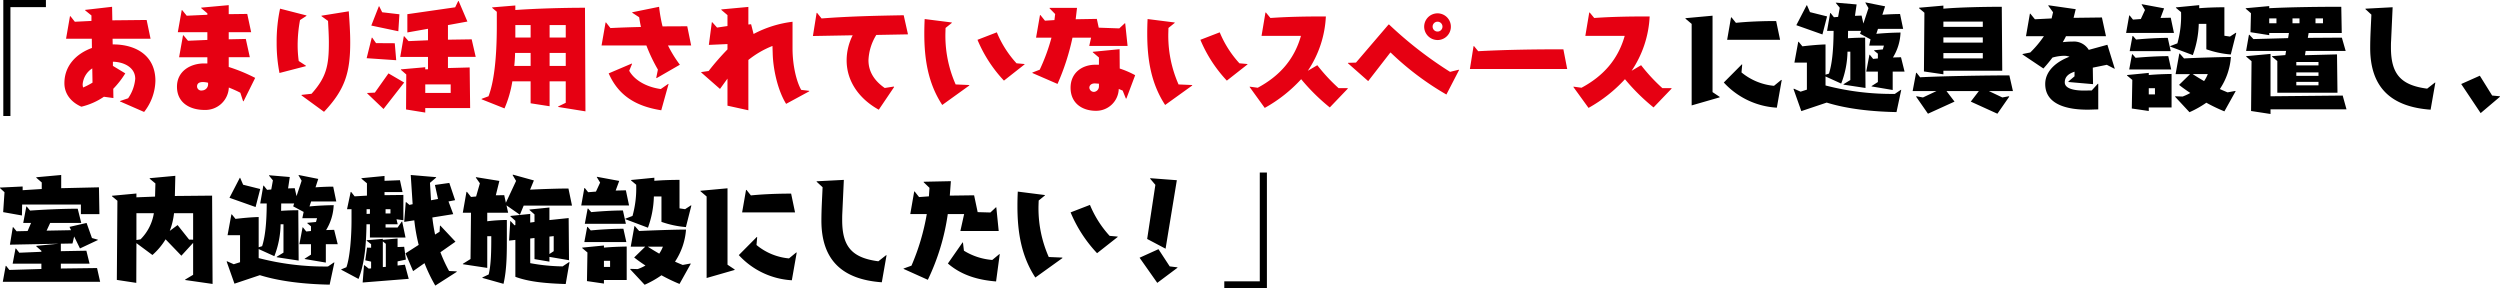
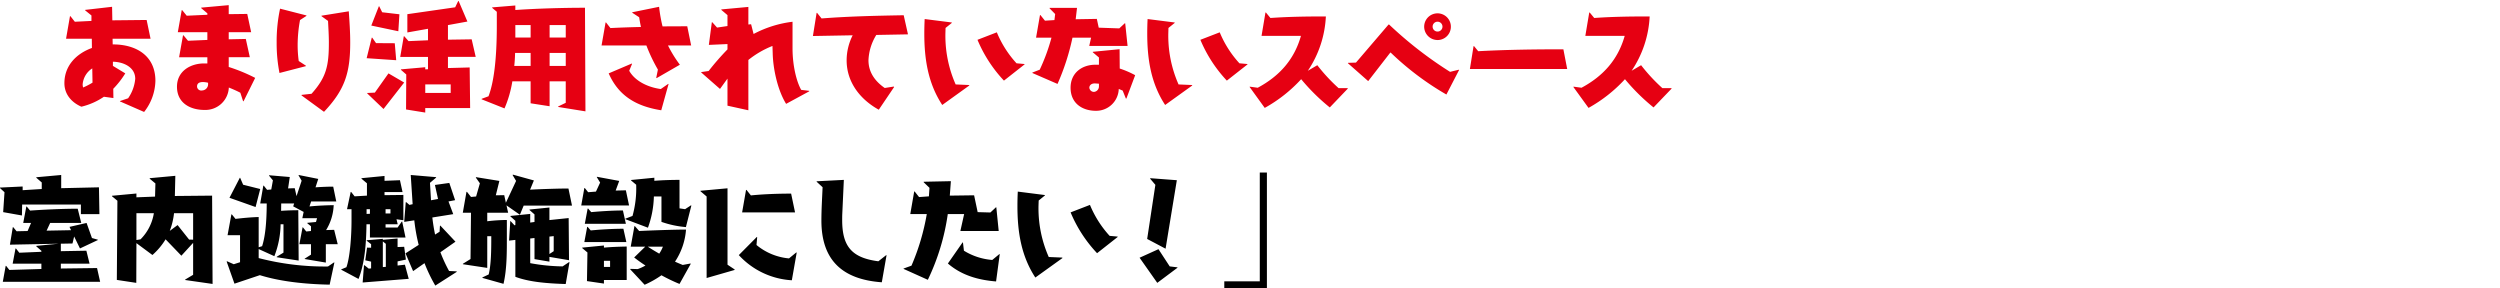
<svg xmlns="http://www.w3.org/2000/svg" id="_90tsubo_proposal-maintitle.svg_90tsubo_png_proposal-maintitle.png" data-name="90tsubo/proposal-maintitle.svg,90tsubo/png/proposal-maintitle.png" width="695.28" height="80.216" viewBox="0 0 695.28 80.216">
  <defs>
    <style>
      .cls-1, .cls-2 {
        fill-rule: evenodd;
      }

      .cls-2 {
        fill: #e60012;
      }
    </style>
  </defs>
  <g id="a">
    <path id="室内遊戯施設にしたい_" data-name="室内遊戯施設にしたい！」 " class="cls-1" d="M7502.37,1030.9l-0.13-7.46-10.5.24v-3.67l-6.93.63v0.13l1.52,1.32v1.82l-5.31.33v-1.03l-6.31.3v0.13l1.26,1.16-0.37,5.54,5.22,0.93,0.06-3.04h16.34v2.67h5.15Zm0.2,18.82-0.86-3.83-10.07.13v-1.35h7.99l-0.89-3.6-7.1.13v-2.08l3.24-.06,0.46-1.95,1.62,3.33,4.98-2.34-0.03-.1-1.62-.46-1.49-4.19-4.75,1.09,0.43,0.92-6.8.13,0.99-2.14h8.65l-0.99-3.96c-4.26,0-9.67.26-13.24,0.52l-0.92-1.12h-0.13l-0.86,4.56h2.18l-0.96,2.24-3.07.07-0.92-1.13h-0.13l-0.8,4.86,13.6-.27-6.27.6v0.13l1.42,1.25v0.27l-6.14.26-0.92-1.16h-0.14l-0.79,4.2h7.99v1.48l-8.91.27-0.89-1.13h-0.13l-0.8,4.43h27.07Zm31.27,0.59-0.13-24.56-10.36.1,0.13-5.61-7.13.66v0.14l1.59,1.32-0.1,3.66-5.18.2v-1.06l-6.8.63v0.13l1.51,1.25-0.16,22.02,5.41,0.82,0.04-11.05,4.45,3.3a18.646,18.646,0,0,0,3.66-4.36l4.39,4.56,3.27-3.57v8.88l-2.21,1.32v0.13Zm-5.41-12.31-1.12-.03-3.2-4.03-2.18,1.62a19.792,19.792,0,0,0,1.19-4.92h5.31V1038Zm-15.77.1v-7.46h4.85a13.215,13.215,0,0,1-3.7,7.26Zm33.14-9.18,1.29-5.01-4.75-1.19-0.83-1.92h-0.1l-2.87,5.55Zm21.92,15.42h-0.14l-1.65,1.12a73.278,73.278,0,0,1-19.27-2.34v-2.51l4.36,1.98a25.416,25.416,0,0,0,1.74-8.88h0.8v7.89l-1.88,1.15v0.13l6.1,0.93-0.1-14c-1.15,0-2.97.04-4.78,0.17l0.03-2.05h3.6l-0.27.8,2.91,1.55-0.37,1.75h4.1l-0.3,1.05-2.41.23v0.13l1.02,0.83v1.32l-1.32.13-0.92-1.15h-0.1l-0.89,4.68h3.23v2.91l-1.75,1.12v0.1l5.88,0.99v-5.12h3.3l-0.99-3.99-2.24.07a14.168,14.168,0,0,0,2.11-6.93c-2.05.03-4.39,0.13-6.73,0.36l0.46-1.39h6.99l-0.85-4.12c-1.26,0-3.01.06-4.92,0.19l0.76-2.34-5.45-1.09-0.03.1,0.86,1.49-1.42,4.29-0.5-2.21-1.85.06,0.47-3.17-5.78-.49v0.1l1.09,1.32-0.46,2.54-1.16.1-0.92-1.16h-0.13l-0.86,4.95h1.81c-0.03,5.68-.46,9.31-1.28,11.88l-0.96.3v-8.41c-2.11.06-4.56,0.29-6.44,0.52l-1.02-1.25h-0.13l-1.06,5.78h3.47v7.52l-1.75.56-1.85-.82-0.13.06,2.18,6.17,7.06-2.37c5.71,1.78,12.64,2.51,19.41,2.64Zm34.04,2.6-0.07-.13-2.08-.1a42.329,42.329,0,0,1-2.41-5.21l4.19-2.94-4.22-4.49-0.1.1-0.1,1.62-1.25.79c-0.3-1.45-.57-3.04-0.76-4.75l5.81-.93-1.32-3.53,1.84-.36-1.61-4.79-4,.56,0.86,3.9-1.95.36-0.29-4.85,1.71-1.45v-0.13l-7.06-.6,0.53,8.12-0.89.2-0.89-.76h-0.14l-0.43,5.48,2.81-.43a50.485,50.485,0,0,0,1.22,6.83l-3.66,2.35,2.11,4.95,3.17-2.22a44.377,44.377,0,0,0,3,6.24Zm-14.26-9.53-0.93-4.46h-0.1l-1.18,1.68h-3.34v-0.92h3.37l-0.33-1.39,1.91,0.27v-7.03l-5.24.06v-0.86h5.01l-0.72-3.3-4.29.17v-1.35l-6.41.62v0.14l1.52,1.28v3.43l-3.43.2-0.96-1.22h-0.13l-1.02,4.79h1.25v3.17c0,4.32-.43,10.23-1.42,12.97l-1.42.59-0.03.1,4.82,2.57c1.65-4.15,2.14-9.4,2.21-15.21h0.96v3.7h9.9Zm0.89,11.48-1.06-3.93-2.04.23v-1.15l2.31-.5-0.47-3.56-1.84.07v-2.38l-4.1.36v-0.26l-4.48.39v0.14l1.22,0.95v0.99l-1.13-.03-0.49,3.53,1.62,0.37v1.88l-0.66.06-1.19-.95-0.13.03-0.37,4.78Zm-5.08-18.18h-1.36v-1.19h1.36v1.19Zm-5.71.09-0.93.04v-1.32h0.93v1.28Zm4.42,14.76-0.83.06v-7.13l0.83,0.66v6.41Zm51.08-1.29-0.13-.03-1.78,1.19a52.607,52.607,0,0,1-9.01-.9v-6.86l1.19-.13v5.87l4.15,0.7v-1.32l5.45,0.92-0.1-11.72-5.35.56v-3.49l-5.54.56v0.13l1.39,1.22v2.11l-1.19.17v-2.41l-5.51.56v0.13l1.38,1.22v1.19l-0.23.07-1.09-1.16h-0.1l-0.33,5.41,1.75-.19v10.26c3.96,1.49,9.05,1.85,14,2.01Zm-18.35,6.01c0.99-4.19.93-9.24,0.93-13.37v-4.39a48.682,48.682,0,0,0-5.45.36v-2.37h5.81l-0.46-2.05,3.73,2.61,1.05-2.54h13.44l-0.99-4.76c-2.28,0-7.23.14-10.67,0.33l1.06-2.57-5.84-1.62-0.07.13,0.96,1.62-2.84,6.08-0.46-2.12-2.34.04,0.99-4-6.51-1.05-0.03.13,1.12,1.58-1.05,3.67-1.42.13-1.12-1.42h-0.14l-1.02,5.81h2.28l-0.13,12.87-2.12,1.32v0.13l6.77,1.02v-8.81h1.12c0,3.96-.03,7.76-0.72,10.63l-1.75.83v0.13Zm13.96-9.08-1.19.79v-4.85l1.19-.13v4.19Zm38.29-12.71-0.13-.03-1.62,1.06-1.55-.23v-7.92c-1.95,0-4.59.06-7,.26v-0.86l-6.47.63v0.13l1.42,1.19a28.566,28.566,0,0,1-1.02,8.68l-1.98.76-0.03.13,6.3,2.38a27.183,27.183,0,0,0,1.65-8.68h2.11v7.06a27.248,27.248,0,0,0,6.8,1.45Zm-17.33,0-0.89-4.22-2.84.07,0.99-2.68-6.2-1.15-0.03.1,0.92,1.51-1.16,2.51-2.17.17-0.93-1.16h-0.13l-0.86,4.85h13.3Zm17.16,16.21-0.09-.07-2.15.4c-0.73-.3-1.45-0.59-2.14-0.92a18.56,18.56,0,0,0,3.06-8.92c-3.03,0-9.96.24-13.03,0.4l-1.19-1.35h-0.13l-1.03,5.71h4.03l-3.07,3c0.93,0.73,1.98,1.49,3.14,2.24a13.388,13.388,0,0,1-2.15.99l-2.01-.06-0.1.1,4.03,4.32a27.075,27.075,0,0,0,4.68-2.64,47.711,47.711,0,0,0,5.02,2.41Zm-18.05-11.12-0.82-3.7c-2.68,0-5.98.2-8.82,0.46l-0.85-.99h-0.14l-0.79,4.23h11.42Zm0.13,5.08-0.82-3.7c-2.81,0-6.24.2-9.08,0.47l-0.86-.99h-0.13l-0.79,4.22h11.68Zm0.1,10.56v-9.31c-2.44.04-4.52,0.14-6.33,0.3v-0.59l-6.04.59v0.13l1.45,1.22-0.13,7.96,4.72,0.69v-0.99h6.33Zm10.07-9.27a8.964,8.964,0,0,1-1.02,1.94c-1.13-.66-2.18-1.28-3.17-1.94h4.19Zm-14.69,5.64h-1.71v-1.72h1.71v1.72Zm51.44-15.18-1.09-5.22c-3.96,0-7.98.17-11.19,0.5l-1.22-1.52h-0.13l-1.09,6.24h14.72Zm0.46,11.19-0.13-.04-2.01,1.65a16.46,16.46,0,0,1-9.04-3.73l0.19-2.17-0.1-.07-5.01,5.05a21.7,21.7,0,0,0,14.75,7Zm-17.26,4.82v-0.14l-1.98-1.32v-21.25l-7.52.69v0.13l1.71,1.46v22.67Zm42.25-4.1h-0.13l-2.15,1.69c-7.39-.96-10.06-4.13-10.06-11.46,0-.59,0-1.18.03-1.78l0.43-9.4-7.56.39v0.13l1.65,1.52c-0.13,3.1-.33,6.21-0.33,9.28,0,10.99,5.81,16.37,16.8,17.16Zm31.19-6.73-0.66-6.57-0.1-.03-1.55,1.45-3.54-.1-0.99-4.68-6.76.09,0.3-4.02-7.56.16v0.14l1.61,1.55-0.16,2.37-2.74.2-1.22-1.55h-0.13l-1.09,6.27h4.59a62.735,62.735,0,0,1-4.26,14.36l-2.18.79-0.03.1,6.76,3.04a62.174,62.174,0,0,0,5.55-18.29h4.55l-1.05,4.72h10.66Zm0.29,6.44h-0.13l-1.95,1.61a17.573,17.573,0,0,1-7.88-2.57l-0.27-2.28-0.1-.03-4.09,5.87c3.83,3.3,8.45,4.59,13.4,4.99Zm32.81-4.79-0.03-.1-2.22-.2a29.158,29.158,0,0,1-5.47-8.61l-5.38,2.08a37.54,37.54,0,0,0,7.36,11.35Zm-15.38,5.88-0.03-.14-3.77-.16a33.476,33.476,0,0,1-2.84-14.59l0.04-1.12,1.71-1.39,0.04-.13-7.56-.96c-0.07,1.32-.1,2.68-0.1,4.03,0,7.1,1.02,13.83,4.98,19.87Zm28.69-2.61,3.13-19.05-7.39-.56-0.03.14,1.45,1.71-2.28,15.05Zm3.33,5.28-0.07-.1-2.11-.26-3.13-4.79-5.25,2.38,4.92,6.99Zm24.85,5.77v-32.24h-1.98v30.26h-9.87v1.98h11.85Z" transform="translate(-7474.72 -971.344)" />
  </g>
  <g id="a-2" data-name="a">
-     <path id="に遊具を設置し_" data-name="に遊具を設置し、" class="cls-1" d="M7969.78,982.408l-1.09-5.214c-3.96,0-7.99.165-11.19,0.5l-1.22-1.518h-0.14l-1.08,6.237h14.72Zm0.46,11.189-0.13-.033-2.02,1.65a16.593,16.593,0,0,1-9.04-3.729l0.2-2.179-0.1-.066-5.02,5.05a21.715,21.715,0,0,0,14.75,7Zm-17.26,4.819v-0.132l-1.98-1.32V975.708l-7.53.694v0.132l1.72,1.452v22.674Zm28.58-17.493,1.29-5.016-4.75-1.189-0.83-1.914h-0.1l-2.87,5.545Zm21.92,15.413h-0.13l-1.65,1.123a73.064,73.064,0,0,1-19.28-2.344v-2.508l4.36,1.98a25.6,25.6,0,0,0,1.75-8.878h0.79V993.6l-1.88,1.155v0.132l6.1,0.924-0.1-13.994c-1.15,0-2.97.033-4.78,0.165l0.03-2.046h3.6l-0.26.792,2.9,1.551-0.36,1.75h4.09l-0.3,1.056-2.41.231v0.132l1.03,0.825v1.32l-1.32.132-0.93-1.155h-0.1l-0.89,4.687h3.24v2.9l-1.75,1.122v0.1l5.87,0.99v-5.115h3.3l-0.99-3.994-2.24.066a14.142,14.142,0,0,0,2.11-6.931c-2.05.033-4.39,0.132-6.73,0.363l0.46-1.386h7l-0.86-4.126c-1.26,0-3.01.066-4.92,0.2l0.76-2.343-5.45-1.089-0.03.1,0.86,1.485-1.42,4.291-0.5-2.212-1.84.067,0.46-3.169-5.78-.5v0.1l1.09,1.32-0.46,2.542-1.16.1-0.92-1.156h-0.13l-0.86,4.951h1.82c-0.04,5.677-.47,9.307-1.29,11.882l-0.96.3V983.7c-2.11.066-4.55,0.3-6.43,0.528l-1.03-1.254h-0.13l-1.06,5.775h3.47v7.525l-1.75.562-1.85-.826-0.13.066,2.18,6.168,7.06-2.372c5.71,1.782,12.64,2.512,19.41,2.642Zm28.09-5.313-0.13-17.79c-4.66,0-11.72.132-16.24,0.528V972.9l-6.77.594v0.132l1.49,1.254-0.13,16.338,5.41,0.792v-0.99h16.37Zm-1.35,11.947,3.3-4.752-0.13-.1-1.79.33-3.76-1.782h6.7l-0.99-4.357c-5.94,0-18.94.2-24.82,0.528l-0.99-1.254h-0.13l-0.96,5.083h6.64l-3.77,1.782-1.78-.33-0.13.1,3.3,4.752,7.39-3.366-2.24-2.937h9.01l-2.25,2.937Zm-4.06-24.159H8015.2v-1.452h10.96v1.452Zm0,4.39H8015.2v-1.453h10.96V983.2Zm0,4.389H8015.2v-1.485h10.96v1.485Zm36.7,2.839-2.05-6.634-5.18,1.419a4.8,4.8,0,0,0-4.46-2.31,26.147,26.147,0,0,0-2.77.165c0.33-.562.63-1.09,0.89-1.651h11.13l-1.13-5.214-7.88.1,0.59-2.41-7.59-1.089-0.03.132,1.32,1.815-0.4,1.717-4.65.231-1.26-1.552h-0.13l-1.09,6.271h4.98a28.945,28.945,0,0,1-3.79,4.522l-2.15.429V986.5l5.81,3.895c0.89-.991,1.72-1.981,2.51-3.037a12.9,12.9,0,0,1,3.17-.5,4.275,4.275,0,0,1,1.58.264c-3.3,1.221-6.76,3.73-6.76,7.591,0,6.111,6.99,7.131,11.71,7.131,1.03,0,2.02-.07,3.04-0.07v-7.127h-0.13l-1.68,1.848c-0.73,0-1.46.034-2.18,0.034-1.42,0-5.32-.133-5.32-2.278,0-1.716,1.26-2.475,2.71-2.97v1.287l-1.72,1.452,0.04,0.132,6.83,0.594-0.07-4.587,3.9-.793,2.11,1.09Zm33.79-9.935-0.13-.033-1.62,1.056-1.55-.231v-7.921c-1.95,0-4.59.066-7,.264v-0.858l-6.47.627v0.132l1.42,1.188a28.561,28.561,0,0,1-1.02,8.681l-1.98.759-0.04.132,6.31,2.376a27.127,27.127,0,0,0,1.65-8.68h2.11v7.063a27.337,27.337,0,0,0,6.8,1.452Zm-17.33,0-0.89-4.224-2.84.066,0.99-2.674-6.2-1.155-0.04.1,0.93,1.518-1.16,2.509-2.18.165-0.92-1.156h-0.13l-0.86,4.852h13.3Zm17.16,16.206-0.1-.066-2.14.4c-0.73-.3-1.45-0.6-2.15-0.925a18.422,18.422,0,0,0,3.07-8.911c-3.03,0-9.97.231-13.03,0.4l-1.19-1.353h-0.13l-1.03,5.71h4.03l-3.07,3c0.92,0.726,1.98,1.485,3.13,2.245a14.119,14.119,0,0,1-2.14.99l-2.01-.066-0.1.1,4.02,4.322a27.625,27.625,0,0,0,4.69-2.639,46.966,46.966,0,0,0,5.02,2.409Zm-18.05-11.123-0.83-3.7c-2.67,0-5.97.2-8.81,0.462l-0.86-.99h-0.13l-0.79,4.225h11.42Zm0.13,5.083-0.82-3.7c-2.81,0-6.24.2-9.08,0.462l-0.86-.99h-0.13l-0.79,4.225h11.68Zm0.1,10.56v-9.306c-2.44.033-4.52,0.132-6.34,0.3v-0.594l-6.04.594v0.132l1.46,1.221-0.14,7.956,4.72,0.69v-0.99h6.34Zm10.07-9.273a8.65,8.65,0,0,1-1.03,1.947c-1.12-.66-2.18-1.287-3.17-1.947h4.2Zm-14.69,5.644h-1.72v-1.717h1.72v1.717Zm50.76-.462-0.13-10.661-8.91.231,0.19-1.188h11.13l-1.06-3.7-9.47.066,0.23-1.353h9.21l-0.13-7.294c-5.25,0-13.64.066-20.04,0.4v-0.594l-6.53.594v0.132l1.45,1.254-0.13,5.281,5.21,0.825v-0.594h5.48l-0.23,1.419-9.64.264-1.12-1.188h-0.13l-0.79,4.489h11.12l-0.2,1.155-3.7.3V987.1l1.46,1.221v8.813h16.73Zm2.51,4.621-1.06-3.829-20.07.2V986.336l-6.76.627V987.1l1.48,1.254-0.13,13.861,5.41,0.83v-1.29h21.13Zm-6.54-23.929h-2.08v-1.353h2.08v1.353Zm-6.53,0h-1.95v-1.353h1.95v1.353Zm-6.41,0h-2.01v-1.353h2.01v1.353Zm11.69,11.716h-6.17V988.58h6.17v0.957Zm0,2.9h-6.17v-0.957h6.17v0.957Zm0,2.64h-6.17v-0.957h6.17v0.957Zm32.5-.759h-0.13l-2.15,1.683c-7.39-.957-10.07-4.125-10.07-11.452,0-.594,0-1.188.04-1.782l0.43-9.407-7.56.4v0.132l1.65,1.518c-0.13,3.1-.33,6.205-0.33,9.275,0,10.99,5.81,16.374,16.8,17.164Zm17.98,3.928-0.07-.132-2.11-.2-3.43-5.512-5.18,2.31,5.41,8.091Z" transform="translate(-7474.72 -971.344)" />
-   </g>
+     </g>
  <g id="a-3" data-name="a">
    <path id="あまり活用されていないスペース" class="cls-2" d="M7514.8,1002.48a14.5,14.5,0,0,0,3.14-8.652c0-7.03-5.41-10.165-11.88-10.132l-0.03-1.585h10.56l-1.09-5.214-9.54.1-0.07-3.763-7.49.858v0.132l1.75,1.419v1.519l-4.62.231-1.22-1.551h-0.13l-1.09,6.27h7.16l0.03,2.575c-4.35,1.584-7.65,4.918-7.65,9.8,0,3.1,2.01,5.347,4.72,6.532a18.875,18.875,0,0,0,6.27-2.769l2.64,0.363-0.04-2.575a24.568,24.568,0,0,0,3.34-4.29l-3.44-2.079v-1.156c2.84,0.033,6.21,1.453,6.21,4.753a11.222,11.222,0,0,1-1.98,5.413l-2.25.759-0.03.1Zm-14.35-8.157a19.922,19.922,0,0,1-2.61,1.353,2.82,2.82,0,0,1-.13-0.924,5.829,5.829,0,0,1,2.67-4.389Zm42.01,5.182,3.23-6.5a47.378,47.378,0,0,0-7.36-3.036V987.26h5.87l-1.12-5.083-4.75.1V980.3h6.24l-1.09-5.083-5.15.066v-2.508l-7.66.693V973.6l1.72,1.452v0.4l-5.74.264-1.26-1.551h-0.13l-1.09,6.139h8.22v2.145l-5.38.232-1.26-1.519h-0.13l-1.09,6.106h7.86v1.716h-0.89c-3.86,0-7.56,2.179-7.56,6.469,0,4.456,3.56,6.465,7.69,6.465a6.518,6.518,0,0,0,6.73-6.234c1.12,0.462,2.21.925,3.2,1.453l0.76,2.343Zm-9.87-4.588a1.732,1.732,0,0,1-1.65,1.584,1.175,1.175,0,0,1-1.42-1.089c0-.627.29-1.254,1.68-1.254a6.819,6.819,0,0,1,1.39.2v0.561Zm32.24,7.523c5.84-6.17,7.29-10.889,7.29-19.305,0-2.872-.2-5.743-0.4-8.648l-7.59,1.221v0.133l1.82,1.32c0.1,2.013.23,3.993,0.23,6.007,0,6.4-.66,9.637-4.82,14.258l-2.74.3-0.07.132Zm-5.05-12.7V989.6l-1.98-1.288a32.368,32.368,0,0,1-.3-4.389,38.256,38.256,0,0,1,.66-7l1.78-1.155v-0.133l-7.33-1.881a43.719,43.719,0,0,0-.95,9.473,42.6,42.6,0,0,0,.79,8.416Zm45.69,11.654-0.13-11.291-6.04.165v-3.1h7.72l-1.12-4.885-6.6.1v-4.059l5.41-.99-2.44-5.71-0.13.033-0.83,1.716-13.3,1.914v5.083l5.74-1.023v3.2l-5.41.232-1.19-1.354h-0.13l-0.99,5.743h7.72v3.433l-0.76.033v-0.594l-6.76.594v0.132l1.48,1.287-0.06,9.734,5.34,0.86v-1.25h12.48Zm-19.97-21.358,0.3-4.72-4.79-.561-0.82-1.65-0.1-.033-2.11,5.38Zm-0.59,8.053-0.4-4.719-5.21-.033-1.06-1.519h-0.13l-1.42,5.71Zm-3.53,13.565,5.74-7.36-4.36-2.541-3.79,5.347-2.08.1-0.07.1Zm18.68-4.455h-7.07v-2.377h7.07V997.2Zm37.48,5.115-0.13-28.813c-5.81,0-13.27.2-19.37,0.627V972.87l-6.44.528v0.132l1.29,1.089v3.829c0,9.5-.86,15.908-2.31,19.671l-1.88.693-0.07.132,6.4,2.546a31.311,31.311,0,0,0,2.18-7.53h5.08v6.11l5.28,0.82v-6.93h4.49v5.974l-2.11,1.026v0.13Zm-5.48-20.529h-4.49v-3.465h4.49v3.465Zm0,7.889h-4.49v-3.6h4.49v3.6Zm-9.77-7.889h-4.25v-3.465h4.25v3.465Zm0,7.889h-4.55c0.13-1.189.2-2.41,0.23-3.6h4.32v3.6Zm41.51-.331a34.106,34.106,0,0,1-3.3-5.346h6.44l-1.09-5.347-6.87.033a41.712,41.712,0,0,1-.96-5.446l-7.46,1.518v0.132l1.92,1.255c0.13,0.858.3,1.782,0.49,2.706-3,.066-5.8.165-8.48,0.3l-1.22-1.551h-0.13l-1.12,6.4h12.47a46.535,46.535,0,0,0,3.2,6.7l-0.46,2.277,0.1,0.1Zm-3.14,5.347h-0.13l-2.04,1.419c-4.03-.561-7.33-2.475-8.78-5.082l0.79-1.915-0.07-.1-6.43,2.74c2.6,5.875,7.13,9.081,14.62,10.261Zm39.12,2.047-0.03-.132-2.21-.265c-1.29-2.244-2.41-6.732-2.41-11.518v-7.426a31.042,31.042,0,0,0-10.83,3.4l-0.69-2.706-0.76.066v-4.885l-7.52.693v0.132l1.71,1.452v3.037l-2.9.429-1.32-1.485h-0.13l-0.83,6.3,5.18-.231v1.485a70.354,70.354,0,0,0-5.24,6.007l-2.05.3-0.03.1,5.24,4.587,2.08-2.871v7.529l5.81,1.28V988.019a25.808,25.808,0,0,1,6.7-3.894l0.07,2.046c0.1,4.39,1.38,10.264,3.73,14.059Zm23.6-1.189-0.1-.132-2.51.4c-2.67-1.848-4.52-4.356-4.52-7.69a14.444,14.444,0,0,1,2.18-7.063l8.81-.165-1.19-5.314c-7.62.132-15.25,0.3-22.84,0.892l-1.25-1.552h-0.13l-1.03,6.436,11.06-.2a15.467,15.467,0,0,0-1.68,6.964c0,6.106,3.79,10.892,8.94,13.732Zm36.29-6.3-0.03-.1-2.21-.2a29.032,29.032,0,0,1-5.48-8.614l-5.38,2.079a37.774,37.774,0,0,0,7.36,11.354Zm-15.38,5.875-0.03-.132-3.76-.165a33.459,33.459,0,0,1-2.84-14.588l0.03-1.122,1.72-1.386,0.03-.132-7.56-.957c-0.06,1.32-.1,2.673-0.1,4.026,0,7.1,1.03,13.829,4.99,19.871Zm44.02-10.99-0.66-6.3-0.1-.033L7786,979.24l-5.71-.2-0.53-2.442-5.88.1,0.37-3.169h-7.63v0.132l1.55,1.584-0.2,1.684-2.64.165-1.25-1.552h-0.13l-1.09,6.271h4.29a52.679,52.679,0,0,1-3.27,8.912l-2.04.792v0.132l6.99,3.036a64.711,64.711,0,0,0,4.16-12.872h5.18l-0.52,2.311h10.66Zm-0.33,14.621,2.44-6.5a25.6,25.6,0,0,0-4.29-1.848l-0.04-5.38-7.45.726v0.132l1.71,1.452v2.013h-0.86c-3.69-.066-7.03,2.146-7.03,6.4,0,4.388,3.34,6.408,7.03,6.408a6.273,6.273,0,0,0,6.37-6.078l1.09,0.463,0.89,2.211h0.14Zm-7.63-3.433A1.532,1.532,0,0,1,7779,996.9a1.28,1.28,0,0,1-1.32-1.156c0-.66.56-1.287,1.75-1.188l0.92,0.066v0.693Zm41.32-6.073-0.04-.1-2.21-.2a29.233,29.233,0,0,1-5.48-8.614l-5.38,2.079a37.966,37.966,0,0,0,7.36,11.354Zm-15.38,5.875-0.04-.132-3.76-.165a33.459,33.459,0,0,1-2.84-14.588l0.03-1.122,1.72-1.386,0.03-.132-7.55-.957c-0.07,1.32-.1,2.673-0.1,4.026,0,7.1,1.02,13.829,4.98,19.871Zm43.27,0.858-0.06-.132h-2.51a48.609,48.609,0,0,1-5.91-6.37l-2.64,1.552a29.511,29.511,0,0,0,5.02-15.116c-5.15,0-10.3.066-15.42,0.429l-1.25-1.519h-0.13l-1.09,6.5h10.96c-1.88,6.634-6.01,11.189-12.02,14.423l-2.18-.3-0.09.066,4.22,5.839a40.133,40.133,0,0,0,10.13-7.984,55.626,55.626,0,0,0,7.96,7.854Zm24.97-13.5a3.713,3.713,0,1,0-3.73-3.729A3.719,3.719,0,0,0,7874.53,982.474Zm5.98,8.318-0.1-.066-2.41.594a108.982,108.982,0,0,1-16.96-13.169h-0.14l-9.07,10.594-2.18.066-0.07.1,5.65,4.984,6.14-7.921h0.13a79.528,79.528,0,0,0,15.48,11.651Zm-4.62-12.047a1.37,1.37,0,0,1-2.74,0A1.37,1.37,0,0,1,7875.89,978.745Zm34.68,11.783-1.06-5.479c-7.88,0-15.8.1-23.69,0.528l-1.16-1.419h-0.13l-1.02,6.37h27.06Zm29.04,5.445-0.07-.132h-2.5a48.609,48.609,0,0,1-5.91-6.37l-2.64,1.552a29.511,29.511,0,0,0,5.02-15.116c-5.15,0-10.3.066-15.42,0.429l-1.25-1.519h-0.13l-1.09,6.5h10.95c-1.88,6.634-6,11.189-12.01,14.423l-2.18-.3-0.1.066,4.23,5.839a40.31,40.31,0,0,0,10.13-7.984,56.079,56.079,0,0,0,7.95,7.854Z" transform="translate(-7474.72 -971.344)" />
  </g>
  <g id="a-4" data-name="a">
-     <path id="_" data-name="「" class="cls-1" d="M7477.62,1003.6V973.332h9.87v-1.98h-11.85V1003.6h1.98Z" transform="translate(-7474.72 -971.344)" />
-   </g>
+     </g>
</svg>